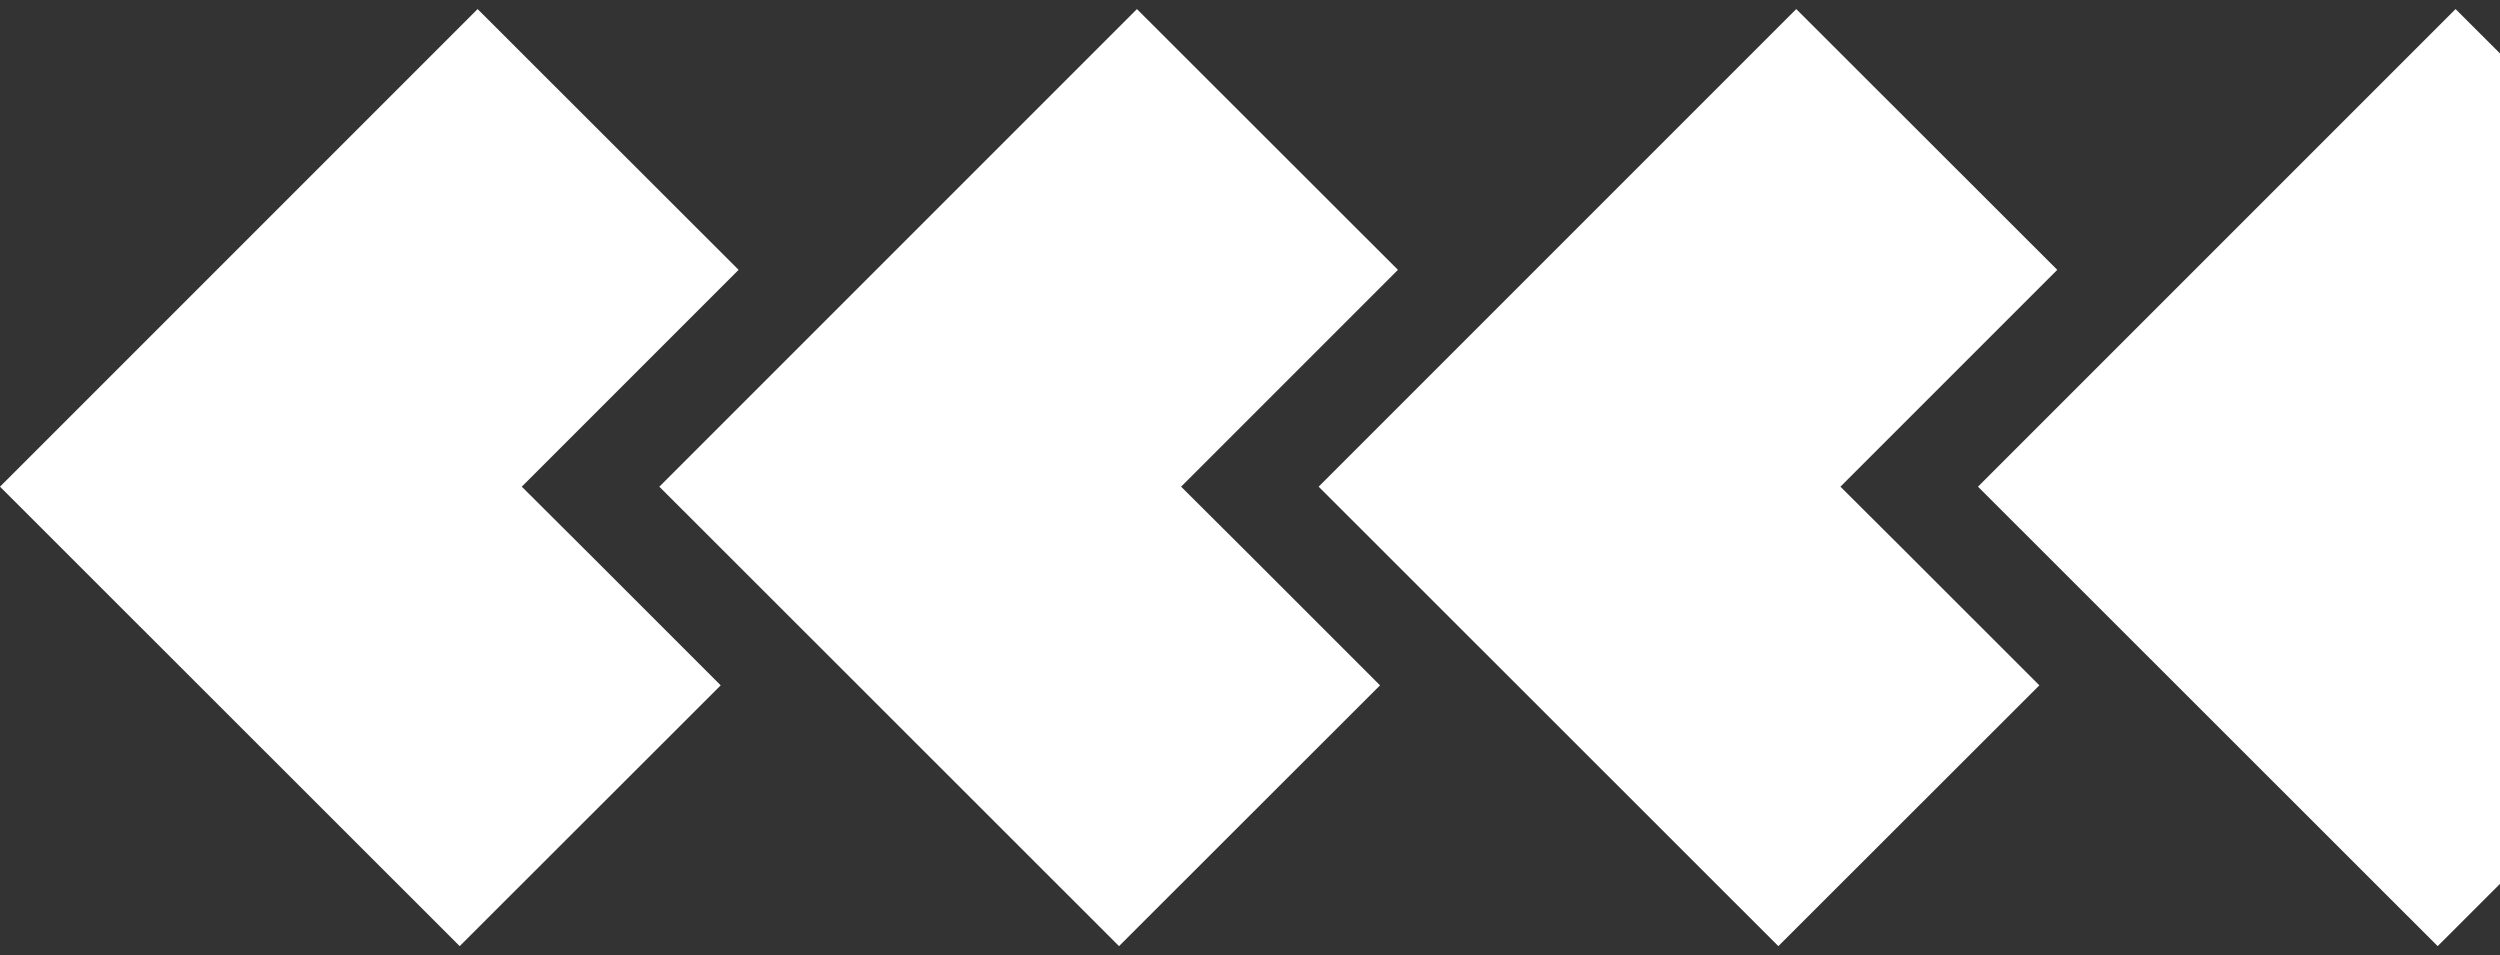
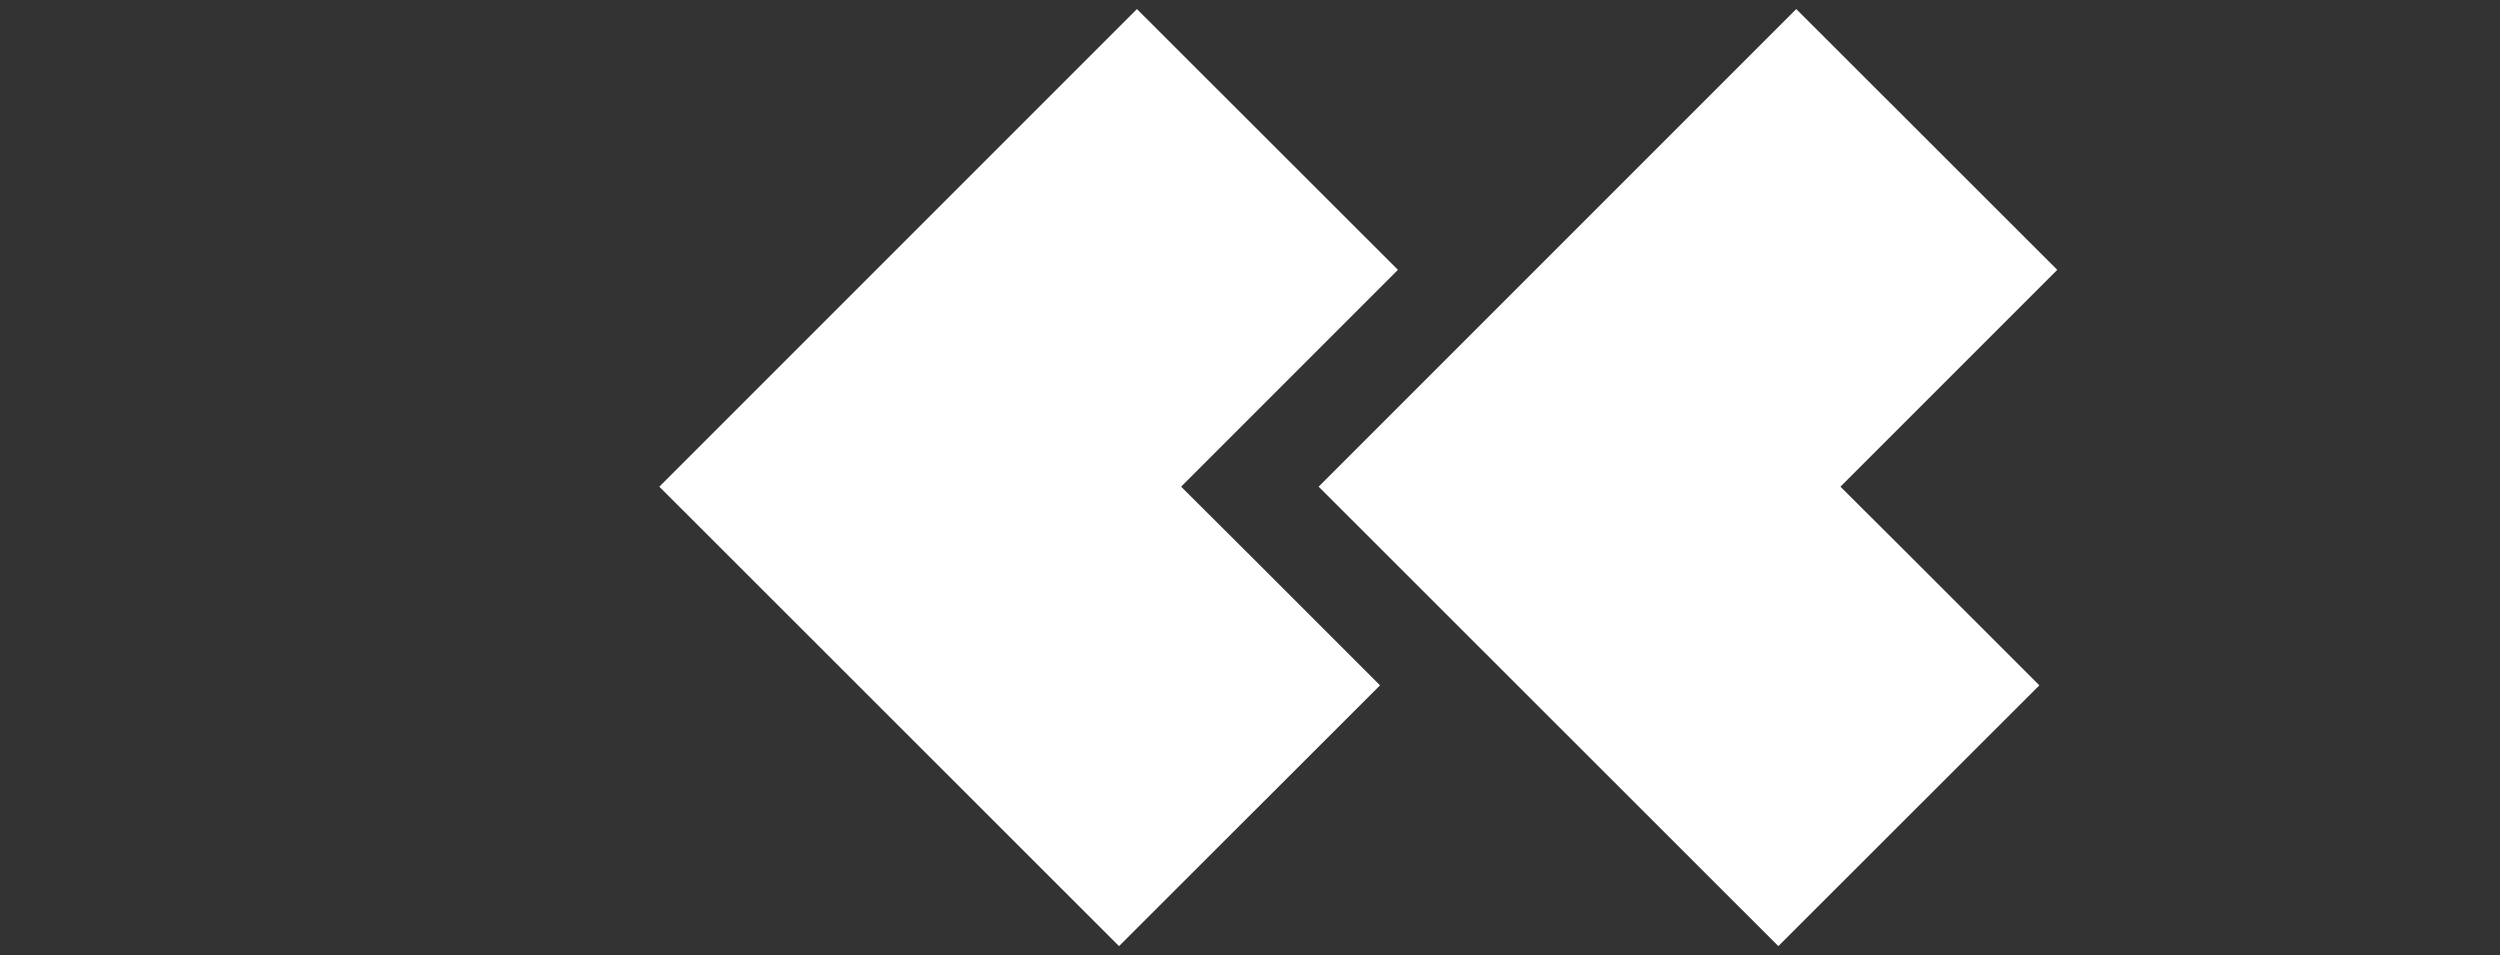
<svg xmlns="http://www.w3.org/2000/svg" version="1.1" x="0px" y="0px" width="1046.9px" height="400px" viewBox="0 0 1046.9 400" style="enable-background:new 0 0 1046.9 400;" xml:space="preserve">
  <rect x="0" y="0" width="1046.9" height="400" fill="#333333" stroke="none" />
  <style type="text/css">
	.st0{fill:#FFFFFF;}
</style>
  <g id="Layer_1">
    <g>
-       <polygon class="st0" points="246.3,231.5 218.5,203.8 246.3,176 309.3,113 200,3.8 0,203.8 192.5,396.2 301.8,287   " />
-     </g>
+       </g>
    <g>
      <polygon class="st0" points="522.4,231.5 494.6,203.8 522.4,176 585.4,113 476.1,3.8 276.1,203.8 468.6,396.2 577.9,287   " />
    </g>
    <g>
      <polygon class="st0" points="798.5,231.5 770.7,203.8 798.5,176 861.5,113 752.2,3.8 552.2,203.8 744.7,396.2 854,287   " />
    </g>
    <g>
-       <polygon class="st0" points="1074.6,231.5 1046.9,203.8 1074.6,176 1137.6,113 1028.3,3.8 828.3,203.8 1020.8,396.2 1130.1,287       " />
-     </g>
+       </g>
  </g>
  <g id="Layer_2">
</g>
</svg>